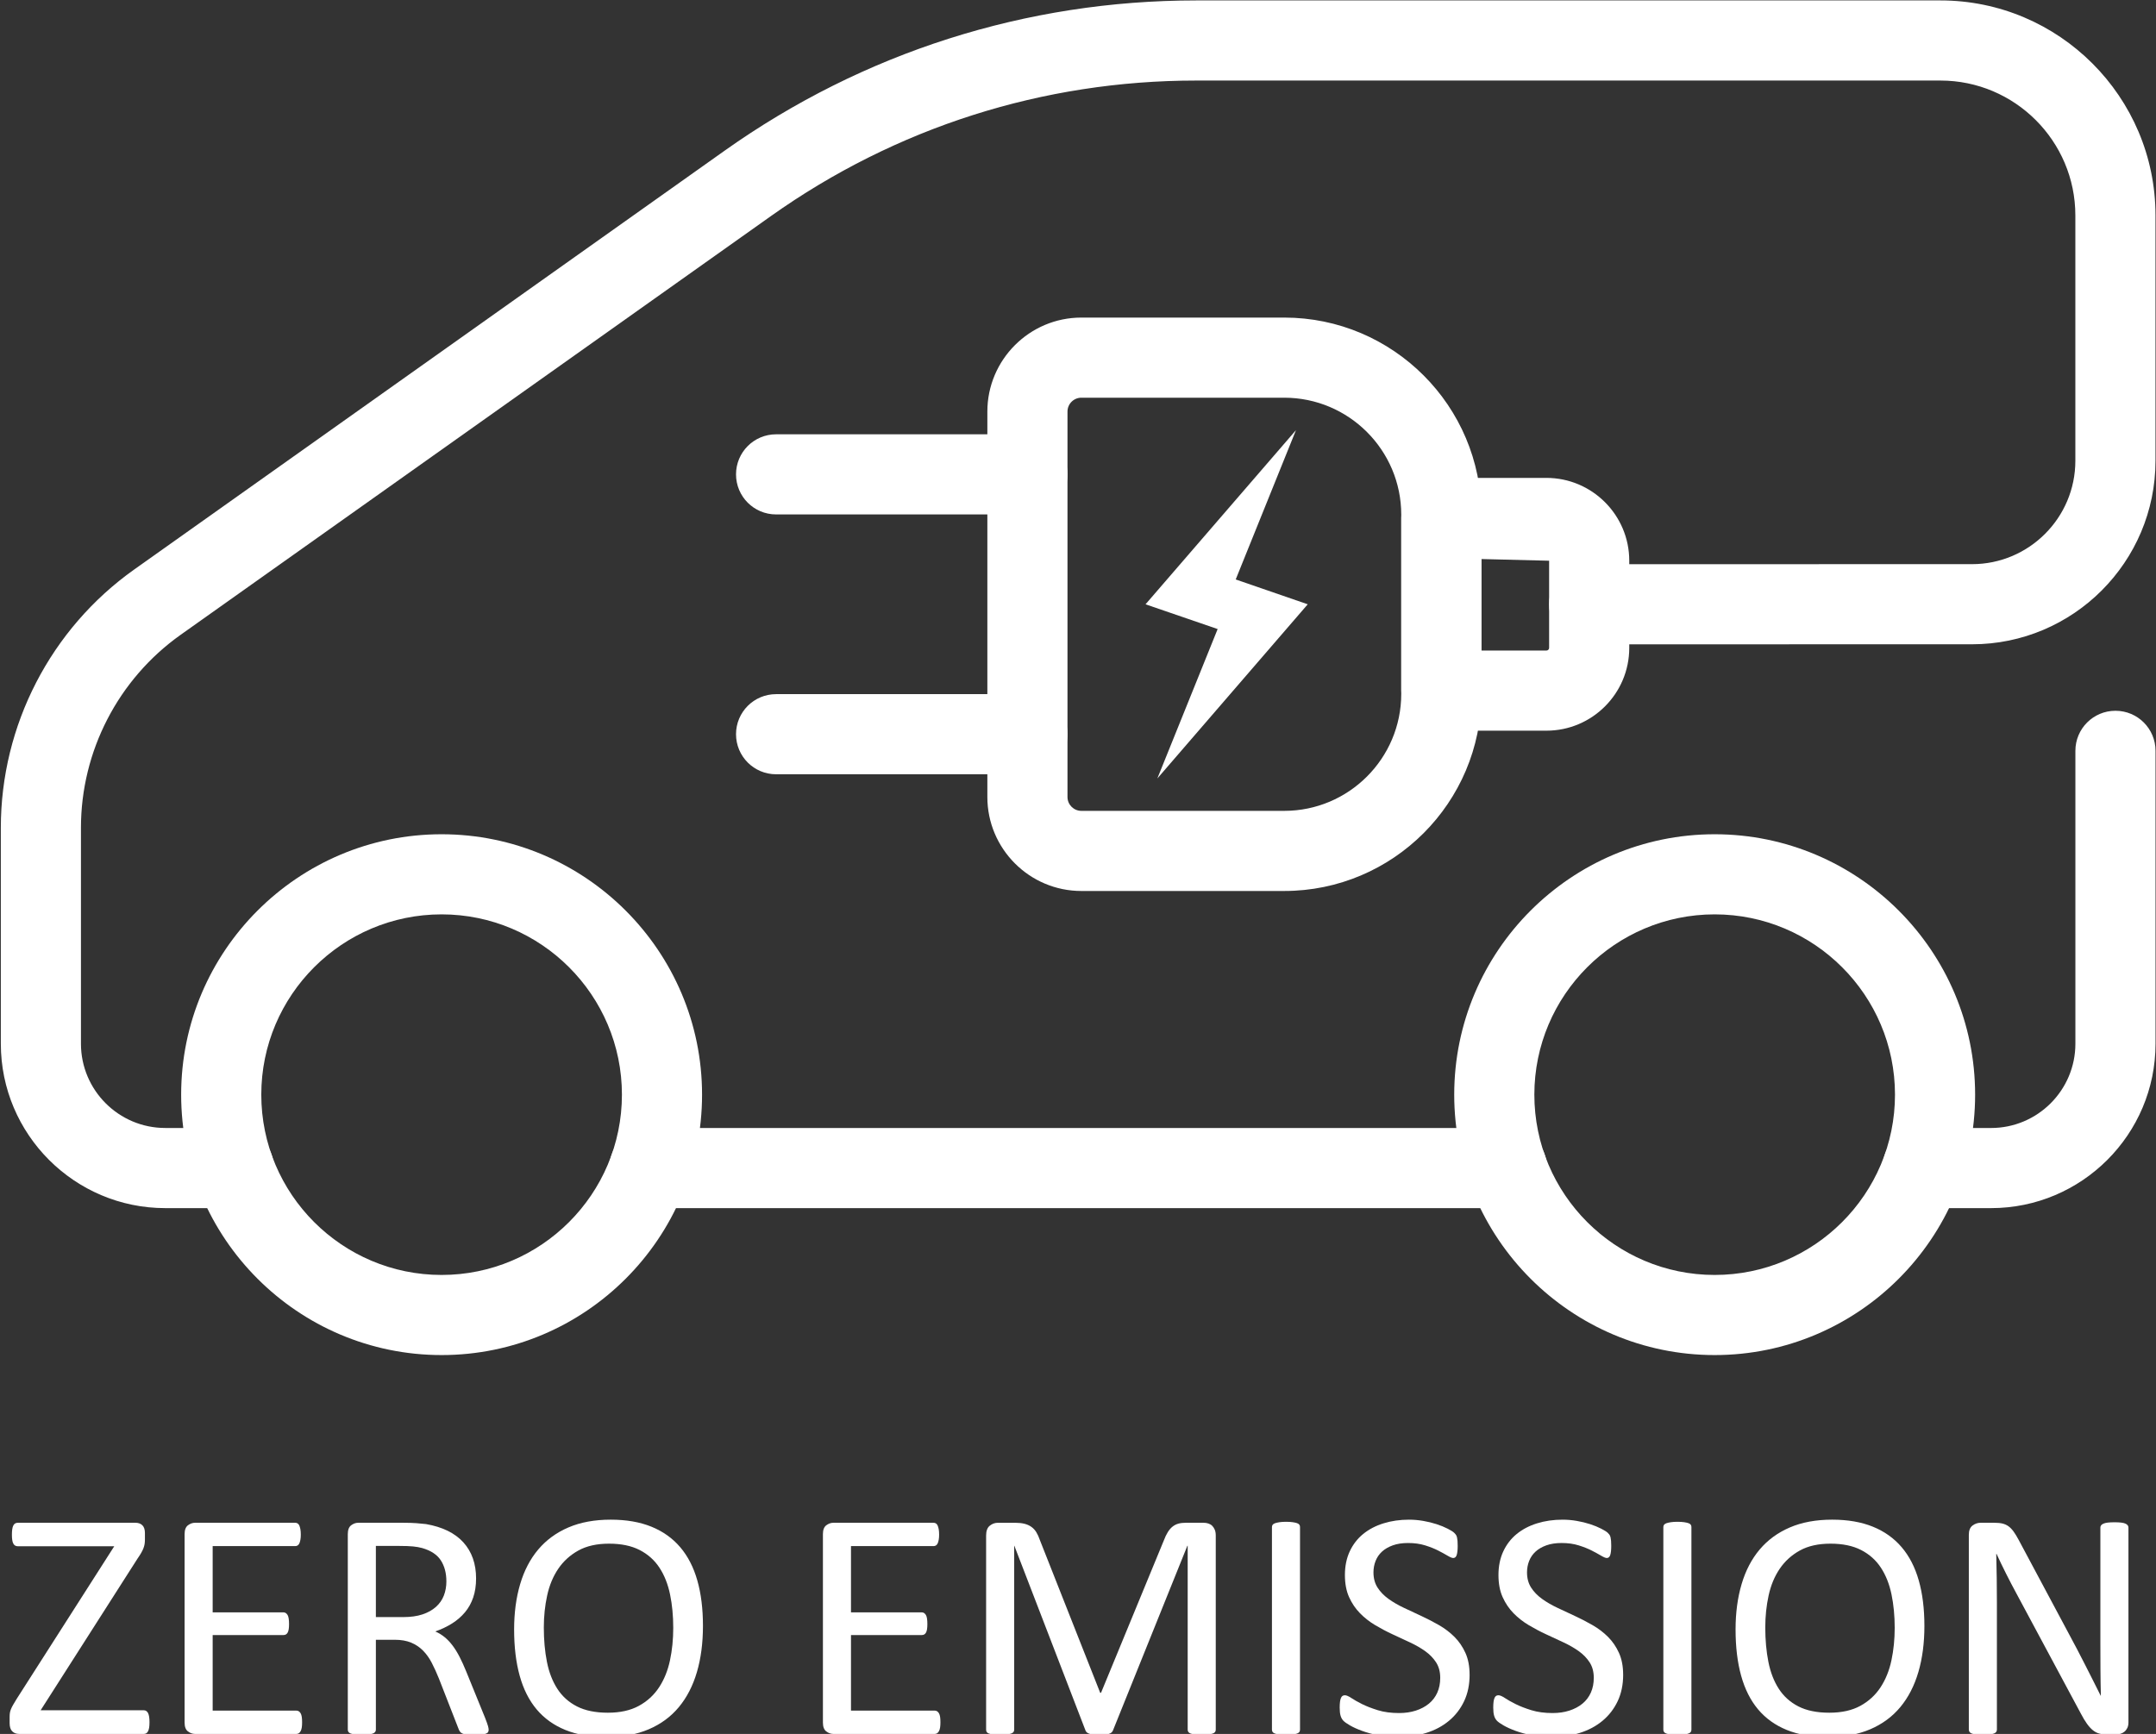
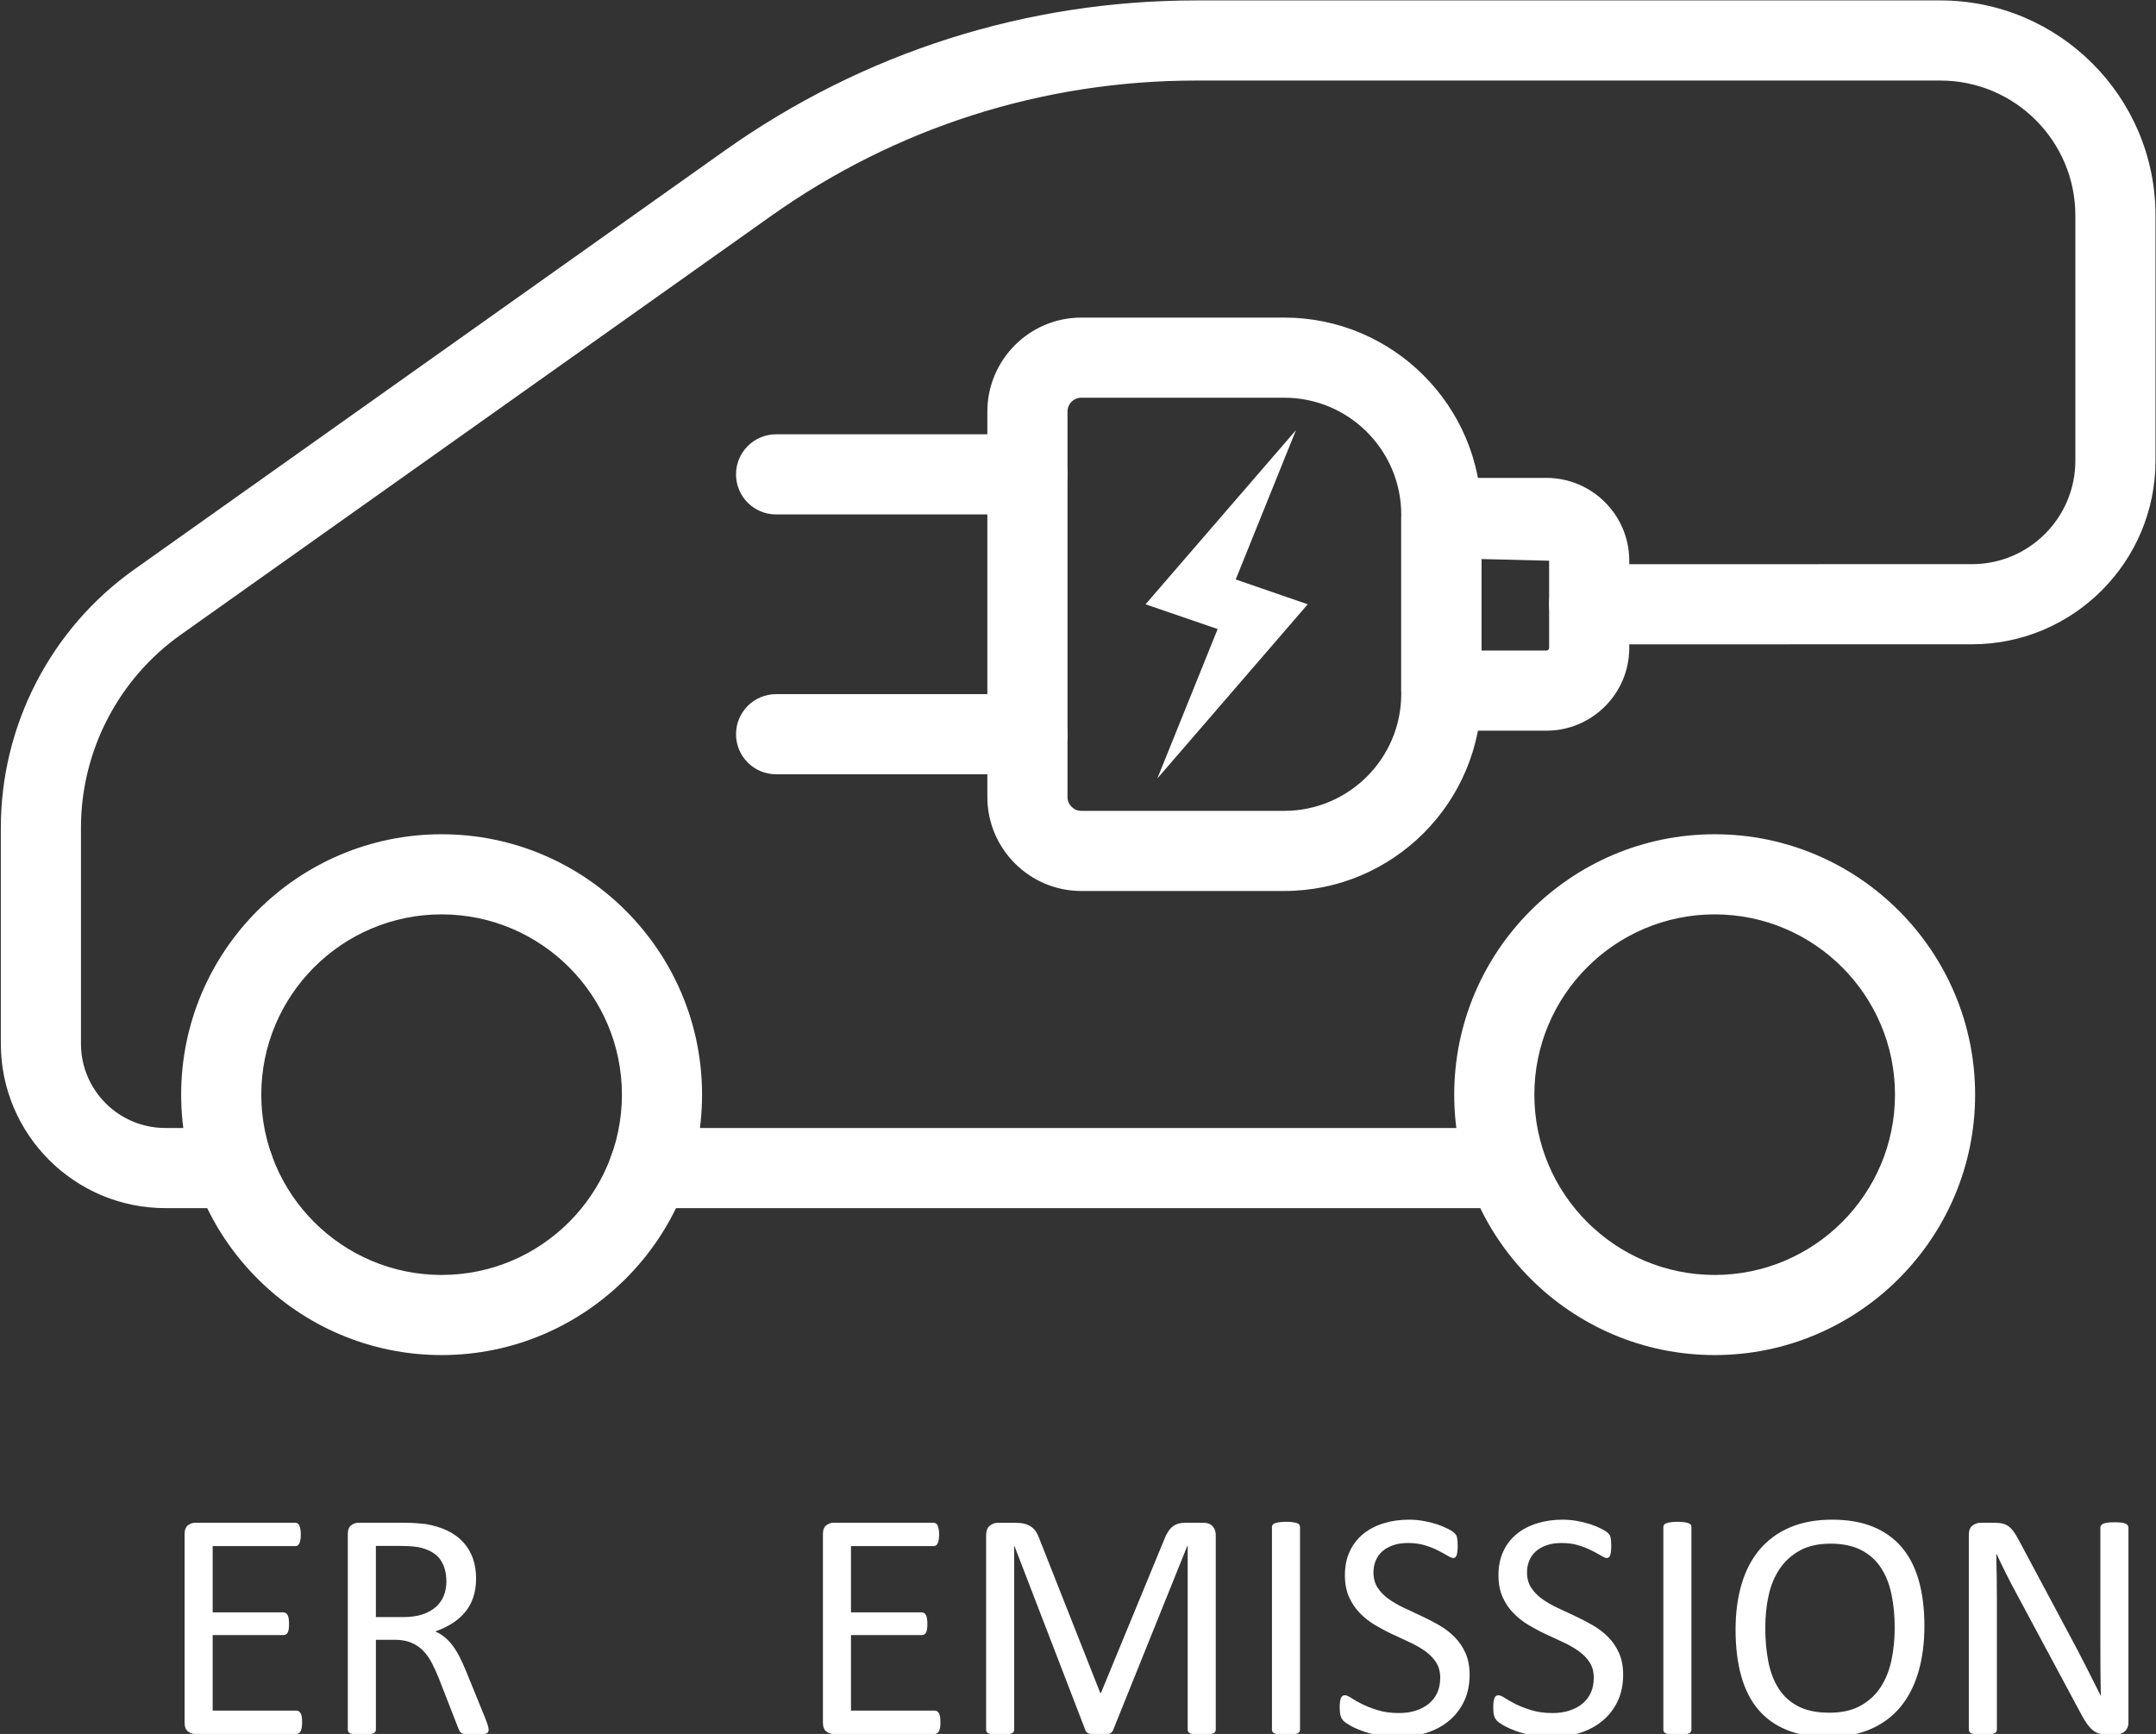
<svg xmlns="http://www.w3.org/2000/svg" viewBox="0 0 2311.5 1859.3">
  <rect x="0" y="0" width="2311.5" height="1859.3" fill="#333333" stroke="none" />
  <defs>
    <clipPath id="a">
      <path d="m0 1394.5h1733.7v-1394.5h-1733.7z" />
    </clipPath>
  </defs>
  <g transform="matrix(1.333 0 0 -1.333 0 1859.3)">
    <g clip-path="url(#a)">
      <g transform="translate(826.36 771.98)">
        <path d="m0 0h-202.15c-17.814 0-32.228 14.414-32.228 32.229 0 17.813 14.414 32.227 32.228 32.227h202.15c17.813 0 32.228-14.414 32.228-32.227 0-17.815-14.415-32.229-32.228-32.229" fill="#fff" />
      </g>
      <g transform="translate(826.36 981)">
        <path d="m0 0h-202.15c-17.814 0-32.228 14.414-32.228 32.228 0 17.813 14.414 32.228 32.228 32.228h202.15c17.813 0 32.228-14.415 32.228-32.228 0-17.814-14.415-32.228-32.228-32.228" fill="#fff" />
      </g>
      <g transform="translate(869.72 1074.9)">
        <path d="m0 0c-6.137 0-11.141-5.004-11.141-11.172v-310.04c0-6.138 5.004-11.142 11.141-11.142h163.19c51.898 0 94.103 42.206 94.103 94.104v144.14c0 51.898-42.205 94.103-94.103 94.103zm163.19-396.81h-163.19c-41.669 0-75.597 33.928-75.597 75.598v310.04c0 41.701 33.928 75.629 75.597 75.629h163.19c87.431 0 158.56-71.129 158.56-158.56v-144.14c0-87.432-71.128-158.56-158.56-158.56" fill="#fff" />
      </g>
      <g transform="translate(1191.5 871.5)">
        <path d="m0 0h52.276c1.196 0 2.172 0.976 2.172 2.14v70.121l-54.448 1.354zm52.276-64.457h-84.505c-17.813 0-32.227 14.415-32.227 32.229v138.89c0 17.813 14.414 32.228 32.227 32.228h84.505c36.729 0 66.628-29.899 66.628-66.628v-70.121c0-36.728-29.899-66.597-66.628-66.597" fill="#fff" />
      </g>
      <g transform="translate(1051.8 908.71)">
        <path d="m0 0-57.926 19.979 48.476 120.13-121-140.11 57.995-19.908-48.502-120.2z" fill="#fff" />
      </g>
      <g transform="translate(1601.4 422.98)">
-         <path d="m0 0h-55.108c-17.814 0-32.229 14.415-32.229 32.229 0 17.813 14.415 32.227 32.229 32.227h55.108c37.39 0 67.824 30.402 67.824 67.792v235.61c0 17.813 14.414 32.227 32.228 32.227 17.813 0 32.228-14.414 32.228-32.227v-235.61c0-72.922-59.326-132.25-132.28-132.25" fill="#fff" />
-       </g>
+         </g>
      <g transform="translate(1212.1 422.98)">
-         <path d="m0 0h-689.79c-17.813 0-32.228 14.415-32.228 32.229 0 17.813 14.415 32.227 32.228 32.227h689.79c17.813 0 32.229-14.414 32.229-32.227 0-17.814-14.416-32.229-32.229-32.229" fill="#fff" />
+         <path d="m0 0h-689.79c-17.813 0-32.228 14.415-32.228 32.229 0 17.813 14.415 32.227 32.228 32.227h689.79" fill="#fff" />
      </g>
      <g transform="translate(188.09 422.98)">
        <path d="m0 0h-55.172c-72.922 0-132.25 59.326-132.25 132.25v173.73c0 82.395 40.096 160.07 107.29 207.75l474.73 336.82c111.48 79.123 242.69 120.95 379.4 120.95h598.58c95.394 0 172.98-77.58 172.98-172.97v-197.36c0-81.389-66.188-147.61-147.58-147.61l-307.93-0.032c-17.783 0-32.228 14.415-32.228 32.228 0 17.782 14.414 32.228 32.228 32.228l307.93 0.032c45.825 0 83.12 37.295 83.12 83.151v197.36c0 59.829-48.688 108.52-108.52 108.52h-598.58c-123.28 0-241.58-37.705-342.08-109.05l-474.74-336.82c-50.199-35.627-80.161-93.632-80.161-155.19v-173.73c0-37.39 30.402-67.792 67.792-67.792h55.172c17.813 0 32.228-14.414 32.228-32.227 0-17.814-14.415-32.229-32.228-32.229" fill="#fff" />
      </g>
      <g transform="translate(355.18 659.28)">
        <path d="m0 0c-79.972 0-145.03-65.054-145.03-145.03s65.054-145.03 145.03-145.03 145.03 65.054 145.03 145.03-65.054 145.03-145.03 145.03m0-354.51c-115.5 0-209.48 93.978-209.48 209.48s93.977 209.48 209.48 209.48 209.48-93.977 209.48-209.48-93.977-209.48-209.48-209.48" fill="#fff" />
      </g>
      <g transform="translate(1379.1 659.28)">
        <path d="m0 0c-79.972 0-145.03-65.054-145.03-145.03s65.054-145.03 145.03-145.03 145.03 65.054 145.03 145.03-65.054 145.03-145.03 145.03m0-354.51c-115.5 0-209.48 93.978-209.48 209.48s93.977 209.48 209.48 209.48 209.48-93.977 209.48-209.48-93.977-209.48-209.48-209.48" fill="#fff" />
      </g>
      <g transform="translate(120.24 9.451)">
-         <path d="m0 0c0-1.663-0.088-3.085-0.262-4.266-0.177-1.181-0.46-2.166-0.854-2.954-0.393-0.787-0.875-1.357-1.444-1.706-0.57-0.35-1.247-0.525-2.034-0.525h-100.29c-2.276 0-4.114 0.699-5.513 2.1-1.401 1.399-2.1 3.63-2.1 6.695v4.857c0 1.136 0.065 2.187 0.197 3.151 0.131 0.961 0.414 1.989 0.853 3.085 0.437 1.092 1.05 2.317 1.838 3.674 0.787 1.357 1.749 2.954 2.888 4.792l78.368 122.61h-77.449c-0.876 0-1.621 0.174-2.232 0.524-0.613 0.349-1.116 0.897-1.509 1.642-0.394 0.742-0.68 1.706-0.854 2.887-0.176 1.182-0.263 2.56-0.263 4.135 0 1.75 0.087 3.237 0.263 4.463 0.174 1.225 0.46 2.232 0.854 3.02 0.393 0.787 0.896 1.355 1.509 1.706 0.611 0.348 1.356 0.525 2.232 0.525h94.514c2.363 0 4.221-0.679 5.579-2.034 1.356-1.358 2.035-3.436 2.035-6.235v-5.121c0-1.4-0.089-2.647-0.263-3.741-0.176-1.094-0.482-2.211-0.919-3.346-0.439-1.139-1.03-2.364-1.772-3.676-0.745-1.313-1.729-2.845-2.954-4.595l-77.974-122.08h82.963c1.487 0 2.625-0.744 3.413-2.231 0.787-1.49 1.181-3.939 1.181-7.352" fill="#fff" />
-       </g>
+         </g>
      <g transform="translate(242.98 9.32)">
        <path d="m0 0c0-1.575-0.088-2.954-0.263-4.135-0.176-1.181-0.482-2.166-0.918-2.954-0.439-0.787-0.942-1.357-1.51-1.706-0.57-0.351-1.204-0.525-1.903-0.525h-81.519c-2.014 0-3.918 0.676-5.71 2.035-1.795 1.355-2.691 3.741-2.691 7.153v151.49c0 3.414 0.896 5.796 2.691 7.155 1.792 1.355 3.696 2.034 5.71 2.034h80.6c0.699 0 1.333-0.177 1.903-0.525 0.568-0.351 1.028-0.919 1.379-1.706 0.348-0.789 0.633-1.773 0.853-2.955 0.217-1.18 0.328-2.647 0.328-4.397 0-1.575-0.111-2.953-0.328-4.135-0.22-1.181-0.505-2.145-0.853-2.888-0.351-0.744-0.811-1.291-1.379-1.64-0.57-0.352-1.204-0.526-1.903-0.526h-66.423v-53.295h56.971c0.7 0 1.334-0.197 1.903-0.591s1.051-0.942 1.445-1.641c0.393-0.701 0.677-1.663 0.853-2.888 0.174-1.226 0.263-2.67 0.263-4.332 0-1.575-0.089-2.932-0.263-4.069-0.176-1.139-0.46-2.058-0.853-2.757-0.394-0.701-0.876-1.204-1.445-1.51-0.569-0.307-1.203-0.459-1.903-0.459h-56.971v-60.778h67.342c0.699 0 1.333-0.176 1.903-0.525 0.568-0.351 1.071-0.898 1.51-1.641 0.436-0.744 0.742-1.706 0.918-2.888 0.175-1.181 0.263-2.648 0.263-4.397" fill="#fff" />
      </g>
      <g transform="translate(359.02 122.74)">
        <path d="m0 0c0 6.649-1.489 12.273-4.463 16.868-2.976 4.595-7.965 7.897-14.965 9.911-2.189 0.612-4.66 1.05-7.417 1.313-2.757 0.262-6.366 0.393-10.83 0.393h-19.034v-57.233h22.054c5.95 0 11.092 0.722 15.424 2.166s7.941 3.456 10.83 6.038c2.887 2.581 5.008 5.622 6.366 9.124 1.356 3.499 2.035 7.306 2.035 11.42m33.999-119.32c0-0.701-0.131-1.313-0.394-1.838-0.263-0.526-0.833-0.964-1.707-1.313-0.876-0.348-2.1-0.611-3.675-0.788-1.576-0.174-3.676-0.262-6.301-0.262-2.277 0-4.135 0.088-5.579 0.262-1.444 0.177-2.605 0.46-3.479 0.854-0.876 0.393-1.554 0.939-2.034 1.64-0.482 0.701-0.899 1.576-1.247 2.626l-15.622 40.038c-1.837 4.548-3.741 8.729-5.71 12.536-1.969 3.806-4.311 7.089-7.023 9.845-2.713 2.756-5.907 4.9-9.582 6.432-3.676 1.53-8.096 2.298-13.259 2.298h-15.096v-72.33c0-0.701-0.197-1.313-0.59-1.838-0.394-0.526-1.008-0.942-1.838-1.247-0.833-0.308-1.969-0.569-3.413-0.787s-3.262-0.329-5.448-0.329c-2.189 0-4.004 0.111-5.448 0.329s-2.605 0.479-3.478 0.787c-0.876 0.305-1.49 0.721-1.838 1.247-0.351 0.525-0.525 1.137-0.525 1.838v157.26c0 3.413 0.896 5.795 2.691 7.154 1.792 1.355 3.696 2.034 5.71 2.034h36.099c4.287 0 7.854-0.11 10.699-0.328 2.842-0.22 5.402-0.459 7.679-0.722 6.564-1.138 12.36-2.933 17.393-5.382 5.032-2.451 9.255-5.558 12.668-9.32 3.413-3.764 5.973-8.073 7.679-12.931 1.707-4.856 2.56-10.218 2.56-16.08 0-5.69-0.767-10.787-2.297-15.293-1.532-4.508-3.741-8.489-6.63-11.946-2.887-3.458-6.345-6.454-10.37-8.991-4.026-2.54-8.532-4.683-13.521-6.433 2.8-1.226 5.337-2.779 7.614-4.66 2.275-1.883 4.397-4.135 6.367-6.761 1.969-2.625 3.827-5.644 5.579-9.057 1.749-3.412 3.499-7.265 5.25-11.552l15.228-37.411c1.224-3.151 2.012-5.363 2.363-6.63 0.348-1.27 0.525-2.254 0.525-2.953" fill="#fff" />
      </g>
      <g transform="translate(541.49 85.325)">
-         <path d="m0 0c0 9.626-0.853 18.575-2.558 26.845-1.704 8.27-4.545 15.445-8.522 21.528-3.977 6.082-9.287 10.83-15.929 14.243-6.641 3.413-14.858 5.119-24.646 5.119-9.789 0-18.006-1.838-24.648-5.512-6.643-3.676-12.04-8.578-16.191-14.702-4.152-6.127-7.123-13.282-8.916-21.463-1.793-8.184-2.687-16.783-2.687-25.795 0-9.977 0.828-19.165 2.49-27.567 1.661-8.401 4.457-15.643 8.391-21.725 3.934-6.083 9.199-10.809 15.799-14.177 6.599-3.37 14.879-5.054 24.843-5.054 9.876 0 18.179 1.838 24.911 5.513 6.729 3.676 12.149 8.642 16.257 14.899 4.106 6.256 7.035 13.498 8.783 21.726 1.748 8.225 2.623 16.934 2.623 26.122m23.891 1.575c0-13.74-1.62-26.122-4.857-37.149-3.239-11.027-8.073-20.412-14.505-28.157-6.432-7.746-14.506-13.698-24.219-17.853-9.714-4.155-21.049-6.235-33.999-6.235-12.779 0-23.826 1.903-33.146 5.71-9.32 3.806-17.022 9.34-23.103 16.605-6.084 7.264-10.613 16.278-13.587 27.042-2.976 10.765-4.463 23.147-4.463 37.15 0 13.389 1.618 25.552 4.857 36.493 3.236 10.938 8.093 20.236 14.571 27.894 6.475 7.657 14.571 13.565 24.285 17.722 9.714 4.155 21.046 6.235 33.999 6.235 12.513 0 23.409-1.883 32.686-5.644 9.275-3.764 16.999-9.255 23.169-16.475s10.764-16.145 13.783-26.779c3.02-10.633 4.529-22.821 4.529-36.559" fill="#fff" />
-       </g>
+         </g>
      <g transform="translate(756.38 9.32)">
        <path d="m0 0c0-1.575-0.088-2.954-0.263-4.135-0.176-1.181-0.482-2.166-0.918-2.954-0.439-0.787-0.942-1.357-1.51-1.706-0.57-0.351-1.204-0.525-1.903-0.525h-81.519c-2.014 0-3.918 0.676-5.71 2.035-1.795 1.355-2.691 3.741-2.691 7.153v151.49c0 3.414 0.896 5.796 2.691 7.155 1.792 1.355 3.696 2.034 5.71 2.034h80.6c0.699 0 1.333-0.177 1.903-0.525 0.568-0.351 1.028-0.919 1.379-1.706 0.348-0.789 0.633-1.773 0.853-2.955 0.217-1.18 0.328-2.647 0.328-4.397 0-1.575-0.111-2.953-0.328-4.135-0.22-1.181-0.505-2.145-0.853-2.888-0.351-0.744-0.811-1.291-1.379-1.64-0.57-0.352-1.204-0.526-1.903-0.526h-66.423v-53.295h56.971c0.7 0 1.334-0.197 1.903-0.591s1.051-0.942 1.445-1.641c0.393-0.701 0.677-1.663 0.853-2.888 0.174-1.226 0.263-2.67 0.263-4.332 0-1.575-0.089-2.932-0.263-4.069-0.176-1.139-0.46-2.058-0.853-2.757-0.394-0.701-0.876-1.204-1.445-1.51-0.569-0.307-1.203-0.459-1.903-0.459h-56.971v-60.778h67.342c0.699 0 1.333-0.176 1.903-0.525 0.568-0.351 1.071-0.898 1.51-1.641 0.436-0.744 0.742-1.706 0.918-2.888 0.175-1.181 0.263-2.648 0.263-4.397" fill="#fff" />
      </g>
      <g transform="translate(977.83 3.413)">
        <path d="m0 0c0-0.701-0.181-1.312-0.542-1.838-0.36-0.525-0.99-0.941-1.893-1.247-0.902-0.308-2.05-0.568-3.448-0.787-1.396-0.218-3.221-0.329-5.474-0.329-2.074 0-3.854 0.111-5.341 0.329-1.487 0.219-2.658 0.479-3.516 0.787-0.857 0.306-1.464 0.722-1.825 1.247-0.361 0.526-0.539 1.137-0.539 1.838v147.94h-0.263l-59.859-148.6c-0.263-0.614-0.636-1.139-1.116-1.575-0.482-0.44-1.181-0.811-2.1-1.117-0.919-0.305-2.015-0.524-3.282-0.656-1.27-0.131-2.78-0.197-4.529-0.197-1.837 0-3.413 0.089-4.725 0.263-1.314 0.176-2.408 0.417-3.282 0.722-0.876 0.306-1.555 0.677-2.035 1.115-0.482 0.438-0.81 0.919-0.985 1.445l-57.233 148.6h-0.132v-147.94c0-0.701-0.18-1.312-0.541-1.838-0.361-0.525-0.991-0.941-1.893-1.247-0.903-0.308-2.074-0.568-3.516-0.787-1.442-0.218-3.29-0.329-5.542-0.329-2.164 0-3.967 0.111-5.409 0.329-1.441 0.219-2.59 0.479-3.447 0.787-0.858 0.306-1.442 0.722-1.758 1.247-0.316 0.526-0.472 1.137-0.472 1.838v156.21c0 3.676 0.976 6.302 2.931 7.877s4.133 2.362 6.533 2.362h13.863c2.843 0 5.331-0.263 7.464-0.787 2.133-0.525 3.998-1.358 5.597-2.494 1.601-1.139 2.934-2.583 4-4.332 1.067-1.752 2-3.807 2.8-6.17l48.57-123h0.656l50.539 122.61c0.976 2.625 2.043 4.857 3.2 6.695 1.156 1.838 2.424 3.303 3.803 4.397 1.378 1.094 2.91 1.881 4.6 2.364 1.688 0.479 3.645 0.721 5.869 0.721h14.536c1.333 0 2.6-0.197 3.8-0.591 1.2-0.393 2.223-1.006 3.069-1.838 0.845-0.832 1.534-1.882 2.067-3.15 0.533-1.269 0.8-2.822 0.8-4.66z" fill="#fff" />
      </g>
      <g transform="translate(1045.6 3.413)">
        <path d="m0 0c0-0.701-0.177-1.312-0.525-1.838-0.351-0.525-0.964-0.941-1.838-1.247-0.876-0.308-2.034-0.568-3.479-0.787-1.444-0.218-3.262-0.329-5.448-0.329-2.1 0-3.895 0.111-5.382 0.329-1.489 0.219-2.67 0.479-3.544 0.787-0.876 0.306-1.489 0.722-1.838 1.247-0.35 0.526-0.525 1.137-0.525 1.838v163.04c0 0.699 0.197 1.313 0.591 1.838 0.393 0.525 1.051 0.939 1.969 1.247 0.918 0.306 2.1 0.568 3.544 0.788 1.445 0.217 3.171 0.328 5.185 0.328 2.186 0 4.004-0.111 5.448-0.328 1.445-0.22 2.603-0.482 3.479-0.788 0.874-0.308 1.487-0.722 1.838-1.247 0.348-0.525 0.525-1.139 0.525-1.838z" fill="#fff" />
      </g>
      <g transform="translate(1182 47.651)">
        <path d="m0 0c0-7.965-1.467-15.054-4.398-21.266-2.933-6.214-7.002-11.486-12.208-15.818-5.207-4.332-11.334-7.594-18.377-9.779-7.046-2.187-14.637-3.283-22.776-3.283-5.69 0-10.962 0.483-15.818 1.445-4.858 0.964-9.19 2.142-12.996 3.544-3.807 1.398-7.002 2.843-9.582 4.332-2.583 1.487-4.378 2.757-5.383 3.806-1.007 1.05-1.751 2.384-2.232 4.004-0.481 1.619-0.721 3.785-0.721 6.498 0 1.924 0.086 3.522 0.262 4.791 0.174 1.268 0.437 2.297 0.788 3.085 0.348 0.787 0.788 1.333 1.312 1.641 0.525 0.306 1.137 0.46 1.838 0.46 1.225 0 2.954-0.745 5.186-2.231 2.231-1.49 5.096-3.108 8.597-4.858 3.5-1.752 7.723-3.392 12.668-4.923 4.944-1.532 10.653-2.297 17.131-2.297 4.9 0 9.386 0.657 13.455 1.969 4.069 1.313 7.568 3.171 10.502 5.579 2.931 2.406 5.185 5.36 6.76 8.861 1.575 3.5 2.363 7.482 2.363 11.946 0 4.811-1.096 8.926-3.282 12.339-2.189 3.413-5.076 6.41-8.663 8.992-3.59 2.58-7.68 4.943-12.275 7.089-4.593 2.143-9.299 4.332-14.111 6.563-4.813 2.232-9.496 4.703-14.046 7.416-4.552 2.712-8.621 5.908-12.208 9.583-3.59 3.676-6.498 7.986-8.729 12.931-2.232 4.942-3.348 10.872-3.348 17.787 0 7.088 1.29 13.409 3.873 18.968 2.58 5.556 6.169 10.217 10.764 13.98 4.594 3.762 10.062 6.629 16.409 8.599 6.344 1.969 13.192 2.953 20.544 2.953 3.762 0 7.548-0.328 11.354-0.984 3.807-0.657 7.395-1.533 10.764-2.625 3.368-1.096 6.367-2.321 8.992-3.676 2.626-1.358 4.353-2.451 5.186-3.282 0.83-0.832 1.378-1.49 1.64-1.969 0.263-0.482 0.481-1.096 0.657-1.838 0.174-0.744 0.305-1.641 0.393-2.691 0.087-1.05 0.132-2.408 0.132-4.07 0-1.575-0.065-2.975-0.197-4.2-0.131-1.226-0.328-2.254-0.591-3.085-0.263-0.833-0.636-1.444-1.115-1.838-0.483-0.393-1.031-0.591-1.641-0.591-0.965 0-2.474 0.612-4.529 1.838-2.058 1.225-4.574 2.603-7.548 4.135-2.977 1.53-6.498 2.932-10.567 4.201-4.07 1.268-8.644 1.904-13.718 1.904-4.726 0-8.84-0.636-12.339-1.904-3.502-1.269-6.39-2.954-8.664-5.053-2.278-2.101-3.984-4.595-5.12-7.483-1.138-2.889-1.706-5.952-1.706-9.189 0-4.726 1.092-8.795 3.281-12.208 2.186-3.413 5.098-6.432 8.729-9.058 3.631-2.625 7.766-5.033 12.406-7.22 4.637-2.188 9.363-4.397 14.177-6.629 4.812-2.231 9.538-4.682 14.177-7.351 4.638-2.67 8.773-5.82 12.405-9.451 3.63-3.633 6.564-7.921 8.795-12.865 2.232-4.945 3.348-10.787 3.348-17.524" fill="#fff" />
      </g>
      <g transform="translate(1305.5 47.651)">
        <path d="m0 0c0-7.965-1.467-15.054-4.398-21.266-2.933-6.214-7.002-11.486-12.208-15.818-5.207-4.332-11.334-7.594-18.377-9.779-7.046-2.187-14.637-3.283-22.776-3.283-5.69 0-10.962 0.483-15.818 1.445-4.858 0.964-9.19 2.142-12.996 3.544-3.807 1.398-7.002 2.843-9.582 4.332-2.583 1.487-4.378 2.757-5.383 3.806-1.007 1.05-1.751 2.384-2.232 4.004-0.481 1.619-0.721 3.785-0.721 6.498 0 1.924 0.086 3.522 0.262 4.791 0.174 1.268 0.437 2.297 0.788 3.085 0.348 0.787 0.788 1.333 1.312 1.641 0.525 0.306 1.137 0.46 1.838 0.46 1.225 0 2.954-0.745 5.186-2.231 2.231-1.49 5.096-3.108 8.597-4.858 3.5-1.752 7.723-3.392 12.668-4.923 4.944-1.532 10.653-2.297 17.131-2.297 4.9 0 9.386 0.657 13.455 1.969 4.069 1.313 7.568 3.171 10.502 5.579 2.931 2.406 5.185 5.36 6.76 8.861 1.575 3.5 2.363 7.482 2.363 11.946 0 4.811-1.096 8.926-3.282 12.339-2.189 3.413-5.076 6.41-8.663 8.992-3.59 2.58-7.68 4.943-12.275 7.089-4.593 2.143-9.299 4.332-14.111 6.563-4.813 2.232-9.496 4.703-14.046 7.416-4.552 2.712-8.621 5.908-12.208 9.583-3.59 3.676-6.498 7.986-8.729 12.931-2.232 4.942-3.348 10.872-3.348 17.787 0 7.088 1.29 13.409 3.873 18.968 2.58 5.556 6.169 10.217 10.764 13.98 4.594 3.762 10.062 6.629 16.409 8.599 6.344 1.969 13.192 2.953 20.544 2.953 3.762 0 7.548-0.328 11.354-0.984 3.807-0.657 7.395-1.533 10.764-2.625 3.368-1.096 6.367-2.321 8.992-3.676 2.626-1.358 4.353-2.451 5.186-3.282 0.83-0.832 1.378-1.49 1.64-1.969 0.263-0.482 0.481-1.096 0.657-1.838 0.174-0.744 0.305-1.641 0.393-2.691 0.087-1.05 0.132-2.408 0.132-4.07 0-1.575-0.065-2.975-0.197-4.2-0.131-1.226-0.328-2.254-0.591-3.085-0.263-0.833-0.636-1.444-1.115-1.838-0.483-0.393-1.031-0.591-1.641-0.591-0.965 0-2.474 0.612-4.529 1.838-2.058 1.225-4.574 2.603-7.548 4.135-2.977 1.53-6.498 2.932-10.567 4.201-4.07 1.268-8.644 1.904-13.718 1.904-4.726 0-8.84-0.636-12.339-1.904-3.502-1.269-6.39-2.954-8.664-5.053-2.278-2.101-3.984-4.595-5.12-7.483-1.138-2.889-1.706-5.952-1.706-9.189 0-4.726 1.092-8.795 3.281-12.208 2.186-3.413 5.098-6.432 8.729-9.058 3.631-2.625 7.766-5.033 12.406-7.22 4.637-2.188 9.363-4.397 14.177-6.629 4.812-2.231 9.538-4.682 14.177-7.351 4.638-2.67 8.773-5.82 12.405-9.451 3.63-3.633 6.564-7.921 8.795-12.865 2.232-4.945 3.348-10.787 3.348-17.524" fill="#fff" />
      </g>
      <g transform="translate(1360.4 3.413)">
        <path d="m0 0c0-0.701-0.177-1.312-0.525-1.838-0.351-0.525-0.964-0.941-1.838-1.247-0.876-0.308-2.034-0.568-3.479-0.787-1.444-0.218-3.262-0.329-5.448-0.329-2.1 0-3.895 0.111-5.382 0.329-1.489 0.219-2.67 0.479-3.544 0.787-0.876 0.306-1.489 0.722-1.838 1.247-0.35 0.526-0.525 1.137-0.525 1.838v163.04c0 0.699 0.197 1.313 0.591 1.838 0.393 0.525 1.051 0.939 1.969 1.247 0.918 0.306 2.1 0.568 3.544 0.788 1.445 0.217 3.171 0.328 5.185 0.328 2.186 0 4.004-0.111 5.448-0.328 1.445-0.22 2.603-0.482 3.479-0.788 0.874-0.308 1.487-0.722 1.838-1.247 0.348-0.525 0.525-1.139 0.525-1.838z" fill="#fff" />
      </g>
      <g transform="translate(1523.9 85.325)">
        <path d="m0 0c0 9.626-0.854 18.575-2.559 26.845-1.704 8.27-4.545 15.445-8.521 21.528-3.978 6.082-9.288 10.83-15.929 14.243s-14.858 5.119-24.646 5.119c-9.79 0-18.007-1.838-24.648-5.512-6.643-3.676-12.04-8.578-16.191-14.702-4.152-6.127-7.124-13.282-8.916-21.463-1.793-8.184-2.688-16.783-2.688-25.795 0-9.977 0.829-19.165 2.491-27.567 1.661-8.401 4.457-15.643 8.39-21.725 3.935-6.083 9.199-10.809 15.8-14.177 6.599-3.37 14.879-5.054 24.843-5.054 9.876 0 18.178 1.838 24.911 5.513 6.729 3.676 12.148 8.642 16.257 14.899 4.106 6.256 7.035 13.498 8.782 21.726 1.748 8.225 2.624 16.934 2.624 26.122m23.891 1.575c0-13.74-1.62-26.122-4.857-37.149-3.239-11.027-8.073-20.412-14.506-28.157-6.432-7.746-14.505-13.698-24.218-17.853-9.715-4.155-21.049-6.235-33.999-6.235-12.779 0-23.827 1.903-33.147 5.71-9.319 3.806-17.021 9.34-23.103 16.605-6.083 7.264-10.613 16.278-13.586 27.042-2.977 10.765-4.463 23.147-4.463 37.15 0 13.389 1.618 25.552 4.856 36.493 3.236 10.938 8.094 20.236 14.571 27.894 6.476 7.657 14.572 13.565 24.286 17.722 9.713 4.155 21.046 6.235 33.999 6.235 12.513 0 23.409-1.883 32.685-5.644 9.276-3.764 17-9.255 23.169-16.475 6.17-7.22 10.765-16.145 13.784-26.779 3.019-10.633 4.529-22.821 4.529-36.559" fill="#fff" />
      </g>
      <g transform="translate(1711.9 9.32)">
        <path d="m0 0c0-1.752-0.296-3.239-0.883-4.463-0.588-1.226-1.357-2.232-2.306-3.019-0.953-0.789-2.015-1.359-3.193-1.707-1.177-0.349-2.352-0.525-3.529-0.525h-7.466c-2.355 0-4.414 0.242-6.179 0.722s-3.439 1.355-5.022 2.625c-1.584 1.267-3.169 2.997-4.753 5.185-1.583 2.187-3.265 4.989-5.041 8.402l-51.819 96.614c-2.709 4.988-5.44 10.217-8.192 15.687-2.753 5.468-5.312 10.785-7.683 15.95h-0.263c0.174-6.301 0.306-12.734 0.393-19.297 0.086-6.564 0.132-13.084 0.132-19.56v-102.52c0-0.614-0.184-1.204-0.553-1.773-0.37-0.57-0.994-1.007-1.872-1.312-0.877-0.308-2.03-0.569-3.461-0.787-1.432-0.218-3.258-0.329-5.473-0.329-2.217 0-4.041 0.111-5.473 0.329-1.431 0.218-2.561 0.479-3.392 0.787-0.832 0.305-1.432 0.742-1.801 1.312-0.369 0.569-0.554 1.159-0.554 1.773v156.74c0 3.499 0.993 5.993 2.981 7.483 1.987 1.487 4.155 2.231 6.504 2.231h11.111c2.617 0 4.808-0.22 6.569-0.656 1.762-0.439 3.343-1.161 4.742-2.166 1.399-1.007 2.755-2.409 4.066-4.2 1.308-1.795 2.682-4.049 4.122-6.761l39.837-74.562c2.453-4.551 4.82-8.992 7.104-13.324 2.284-4.331 4.483-8.598 6.597-12.799 2.114-4.2 4.209-8.335 6.28-12.404 2.072-4.069 4.123-8.161 6.154-12.275h0.13c-0.175 6.913-0.284 14.113-0.328 21.595-0.045 7.483-0.065 14.68-0.065 21.594v92.151c0 0.612 0.184 1.182 0.554 1.706 0.369 0.526 0.991 0.986 1.869 1.379 0.878 0.394 2.032 0.677 3.464 0.854 1.431 0.174 3.3 0.262 5.61 0.262 2.03 0 3.786-0.088 5.263-0.262 1.476-0.177 2.631-0.46 3.464-0.854 0.831-0.393 1.431-0.853 1.8-1.379 0.37-0.524 0.555-1.094 0.555-1.706z" fill="#fff" />
      </g>
    </g>
  </g>
</svg>